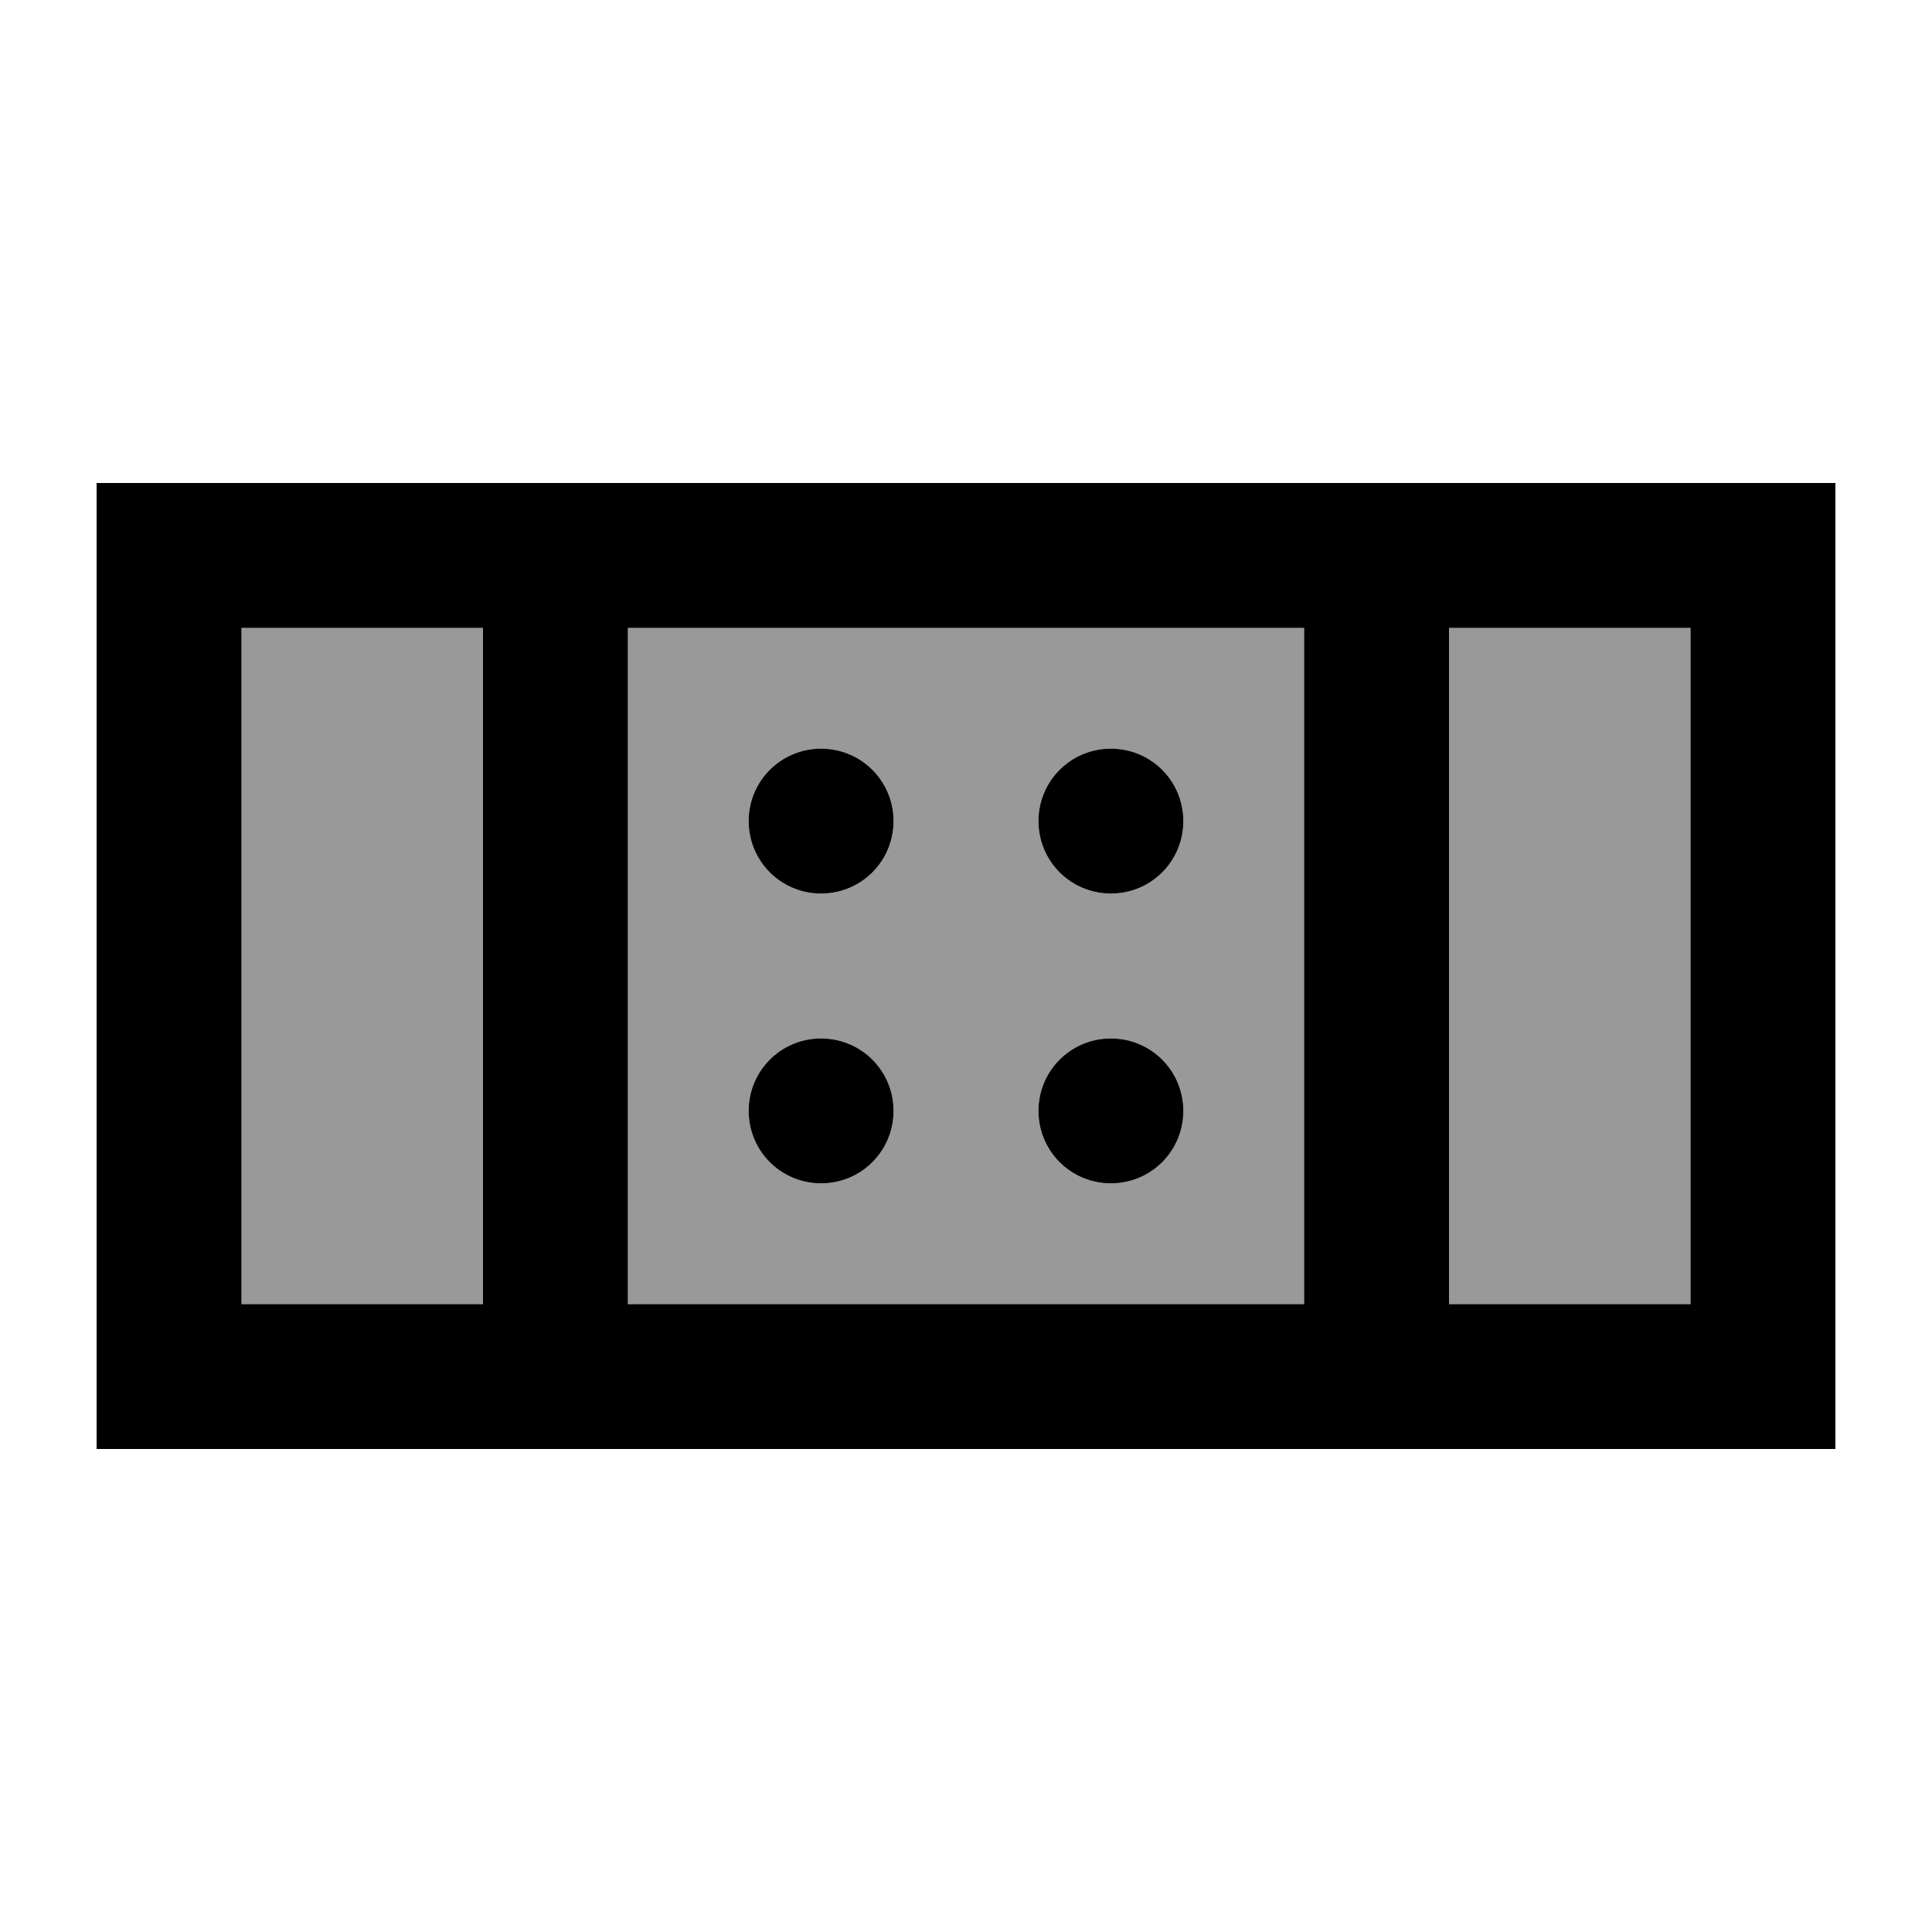
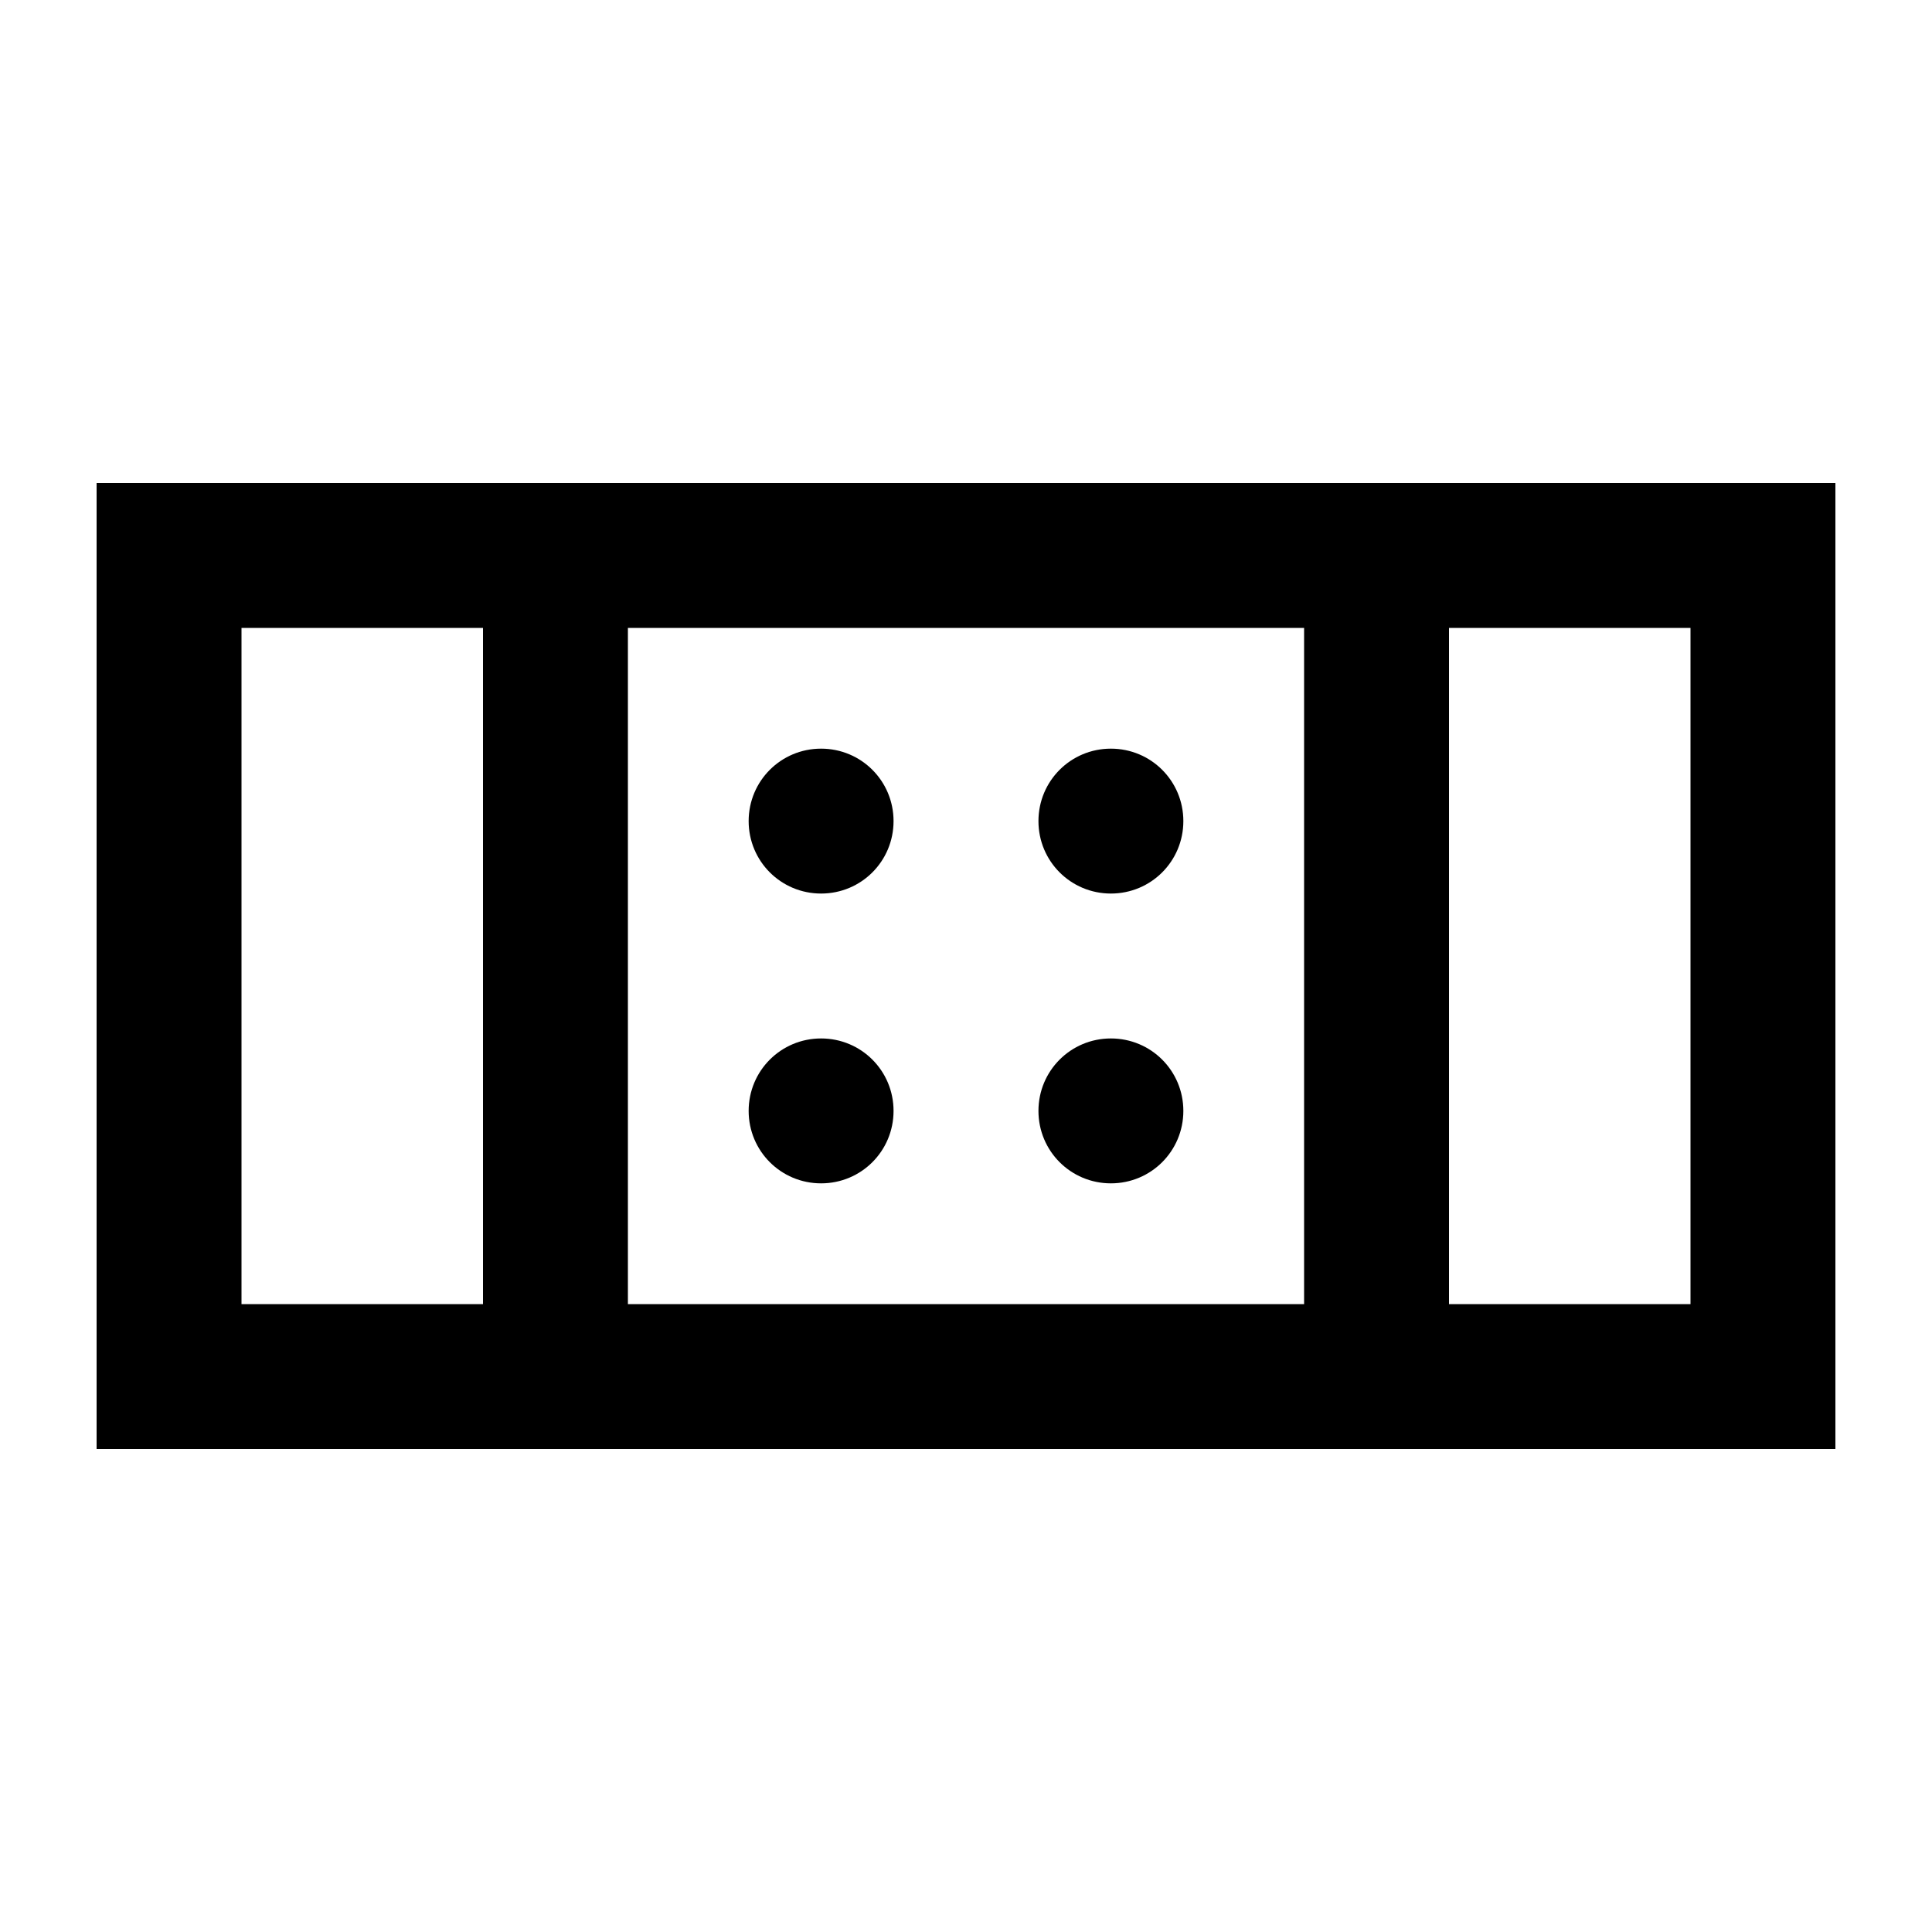
<svg xmlns="http://www.w3.org/2000/svg" viewBox="0 0 640 640">
-   <path opacity=".4" fill="currentColor" d="M80 208L160 208L160 432L80 432L80 208zM208 208L432 208L432 432L208 432L208 208zM248 272C248 285.3 258.7 296 272 296C285.3 296 296 285.3 296 272C296 258.7 285.3 248 272 248C258.7 248 248 258.7 248 272zM248 368C248 381.3 258.7 392 272 392C285.3 392 296 381.3 296 368C296 354.7 285.3 344 272 344C258.7 344 248 354.7 248 368zM344 272C344 285.3 354.7 296 368 296C381.3 296 392 285.3 392 272C392 258.7 381.3 248 368 248C354.7 248 344 258.7 344 272zM344 368C344 381.3 354.7 392 368 392C381.3 392 392 381.3 392 368C392 354.7 381.3 344 368 344C354.7 344 344 354.7 344 368zM480 208L560 208L560 432L480 432L480 208z" />
  <path fill="currentColor" d="M480 208L480 432L560 432L560 208L480 208zM432 160L608 160L608 480L32 480L32 160L432 160zM208 208L208 432L432 432L432 208L208 208zM160 208L80 208L80 432L160 432L160 208zM272 248C285.3 248 296 258.7 296 272C296 285.3 285.3 296 272 296C258.7 296 248 285.3 248 272C248 258.7 258.7 248 272 248zM344 272C344 258.7 354.7 248 368 248C381.3 248 392 258.7 392 272C392 285.3 381.3 296 368 296C354.7 296 344 285.3 344 272zM272 344C285.3 344 296 354.7 296 368C296 381.3 285.3 392 272 392C258.7 392 248 381.3 248 368C248 354.7 258.7 344 272 344zM344 368C344 354.7 354.7 344 368 344C381.3 344 392 354.7 392 368C392 381.3 381.3 392 368 392C354.7 392 344 381.3 344 368z" />
</svg>